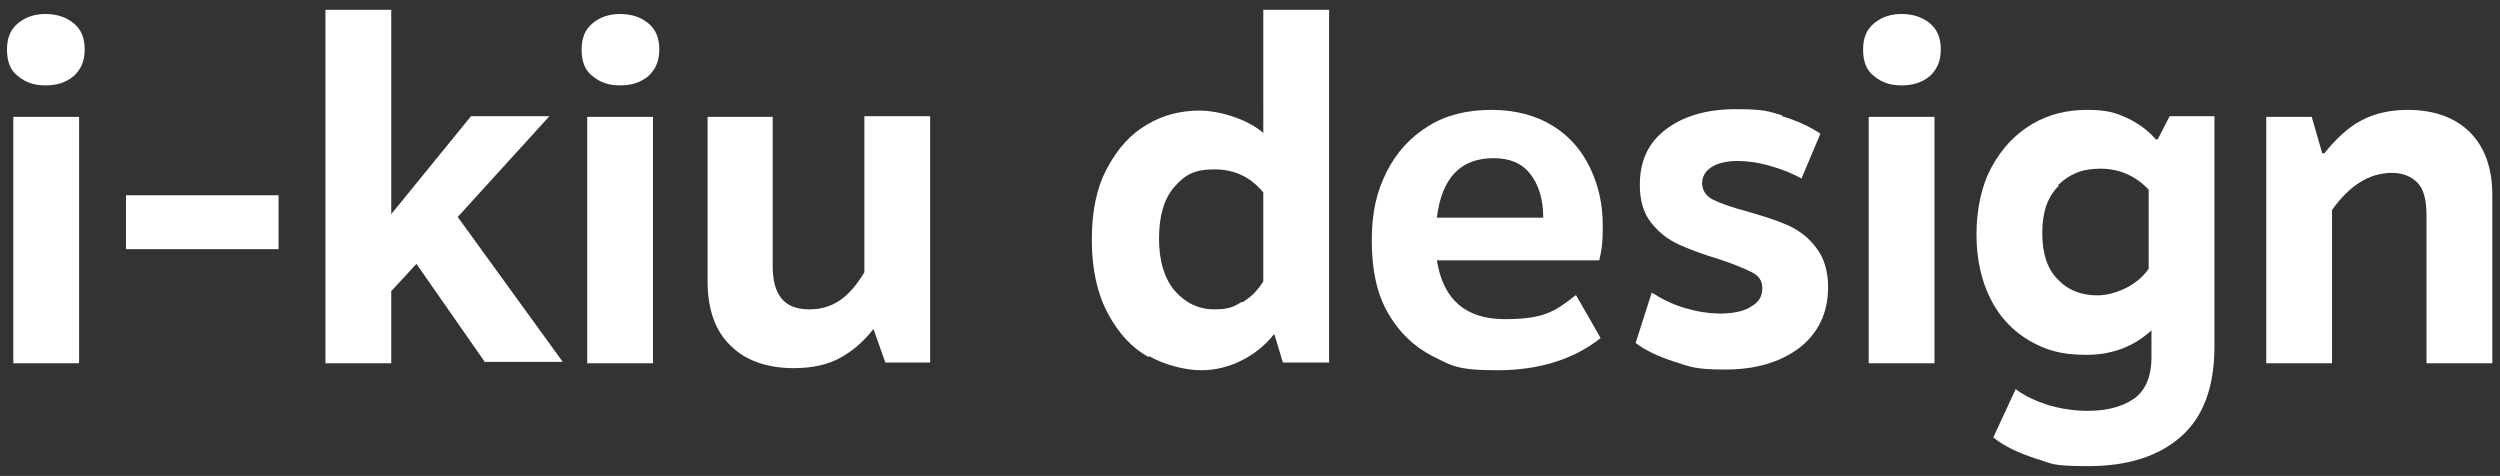
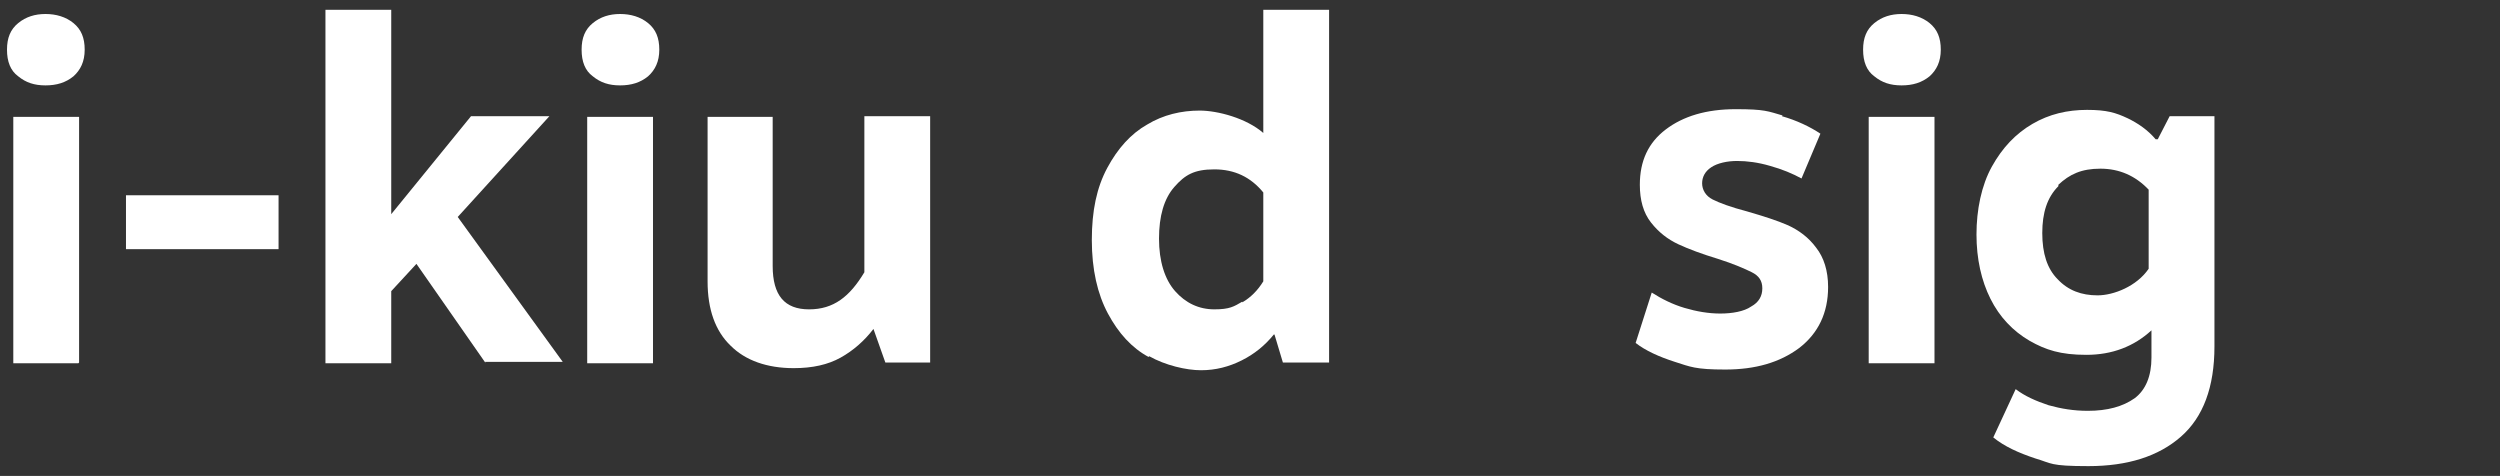
<svg xmlns="http://www.w3.org/2000/svg" id="Ebene_1" viewBox="0 0 357.2 68">
  <rect x="0" y="0" width="357.2" height="68" fill="#333333" stroke="none" />
  <defs>
    <style> .st0 { fill: #fff; } </style>
  </defs>
  <path class="st0" d="M10.5,3.3c1.1.9,1.6,2.1,1.6,3.8s-.6,2.9-1.6,3.8c-1.1.9-2.4,1.3-4,1.3s-2.8-.4-3.9-1.3c-1.1-.8-1.6-2.1-1.6-3.8s.5-2.9,1.6-3.8c1.1-.9,2.4-1.3,3.9-1.3s2.9.4,4,1.3ZM11.2,51.9H1.9V16.7h9.4v35.1Z" />
  <path class="st0" d="M39.8,35.6h-21.8v-7.7h21.8v7.7Z" />
  <path class="st0" d="M69.4,51.9l-9.9-14.2-3.6,3.9v10.3h-9.4V1.4h9.4v29.2l11.4-14h11.2l-13.1,14.4,15,20.7h-11.1Z" />
  <path class="st0" d="M92.6,3.3c1.1.9,1.6,2.1,1.6,3.8s-.6,2.9-1.6,3.8c-1.1.9-2.4,1.3-4,1.3s-2.8-.4-3.9-1.3c-1.1-.8-1.6-2.1-1.6-3.8s.5-2.9,1.6-3.8c1.1-.9,2.4-1.3,3.9-1.3s2.9.4,4,1.3ZM93.3,51.9h-9.4V16.7h9.4v35.1Z" />
  <path class="st0" d="M132.9,16.7v35.1h-6.4l-1.7-4.8c-1.3,1.7-2.9,3.1-4.7,4.1-1.8,1-4,1.5-6.7,1.5-3.8,0-6.9-1.1-9-3.2-2.2-2.1-3.3-5.2-3.3-9.2v-23.5h9.3v21.3c0,4.2,1.7,6.2,5.2,6.2s5.8-1.8,7.9-5.3v-22.3h9.4Z" />
  <path class="st0" d="M164.1,51c-2.4-1.3-4.3-3.4-5.8-6.2-1.5-2.8-2.3-6.3-2.3-10.5s.7-7.5,2.2-10.3c1.5-2.8,3.4-4.9,5.7-6.2,2.3-1.4,4.9-2,7.5-2s6.7,1.1,9.1,3.2V1.4h9.4v50.4h-6.6l-1.2-4h-.1c-1.3,1.6-2.8,2.8-4.6,3.7-1.8.9-3.7,1.4-5.8,1.4s-5.1-.7-7.4-2ZM177.5,43.2c1.2-.7,2.2-1.7,3-3v-12.7c-1.8-2.2-4.1-3.3-7-3.3s-4.2.8-5.7,2.5c-1.5,1.7-2.2,4.2-2.2,7.4s.8,5.8,2.3,7.5,3.4,2.6,5.6,2.6,2.8-.4,4-1.1Z" />
-   <path class="st0" d="M225.2,42.2l3.5,6.1c-3.9,3.1-8.9,4.6-14.8,4.6s-6.5-.7-9.2-2c-2.7-1.4-4.8-3.4-6.4-6.2-1.6-2.8-2.3-6.2-2.3-10.3s.7-7,2.1-9.8c1.4-2.8,3.4-5,6-6.6,2.6-1.6,5.6-2.3,9-2.3s6.4.8,8.8,2.3c2.4,1.5,4.1,3.5,5.3,6s1.8,5.2,1.8,8.2-.2,3.6-.5,5h-23.2c.9,5.6,4.1,8.4,9.7,8.4s7.2-1.1,10.1-3.4ZM205.3,31.1h15.2c0-2.7-.7-4.8-1.9-6.3-1.2-1.5-2.9-2.2-5.2-2.2-4.7,0-7.4,2.8-8.1,8.5Z" />
  <path class="st0" d="M254.6,16.6c2.1.6,4,1.5,5.5,2.5l-2.7,6.4c-1.3-.7-2.7-1.3-4.5-1.8-1.7-.5-3.3-.7-4.7-.7s-2.8.3-3.7.9c-.9.6-1.3,1.4-1.3,2.3s.5,1.8,1.5,2.3,2.6,1.1,4.9,1.7c2.4.7,4.3,1.3,5.9,2,1.5.7,2.9,1.7,4,3.2,1.1,1.4,1.7,3.3,1.7,5.6,0,3.7-1.4,6.6-4.1,8.7-2.8,2.1-6.3,3.1-10.6,3.1s-5-.4-7.2-1.1-4.2-1.6-5.6-2.7l2.3-7.2c1.4.9,3,1.7,4.7,2.2,1.7.5,3.4.8,5.1.8s3.4-.3,4.4-1c1.1-.6,1.6-1.5,1.6-2.6s-.5-1.8-1.5-2.3c-1-.5-2.6-1.2-4.8-1.9-2.3-.7-4.2-1.4-5.7-2.1-1.5-.7-2.8-1.7-3.9-3.1-1.1-1.4-1.6-3.2-1.6-5.4,0-3.4,1.2-6,3.7-7.9,2.5-1.9,5.8-2.9,10-2.9s4.6.3,6.7.9Z" />
  <path class="st0" d="M275.7,3.3c1.1.9,1.6,2.1,1.6,3.8s-.6,2.9-1.6,3.8c-1.1.9-2.4,1.3-4,1.3s-2.8-.4-3.9-1.3c-1.1-.8-1.6-2.1-1.6-3.8s.5-2.9,1.6-3.8c1.1-.9,2.4-1.3,3.9-1.3s2.9.4,4,1.3ZM276.4,51.9h-9.4V16.7h9.4v35.1Z" />
  <path class="st0" d="M303.8,16.8c1.7.8,3.1,1.8,4.2,3.1h.3l1.7-3.3h6.4v32.9c0,5.8-1.6,10.1-4.8,12.9-3.2,2.8-7.6,4.2-13.2,4.2s-5.2-.4-7.6-1.1c-2.4-.8-4.4-1.7-6-3l3.2-6.9c1.3,1,2.9,1.7,4.7,2.3,1.8.5,3.6.8,5.6.8,2.8,0,5-.6,6.7-1.8,1.6-1.2,2.4-3.2,2.4-5.8v-3.9c-2.5,2.3-5.6,3.5-9.3,3.5s-5.8-.7-8.1-2c-2.4-1.4-4.3-3.4-5.6-6-1.3-2.6-2-5.7-2-9.2s.7-7,2.2-9.7c1.5-2.7,3.4-4.7,5.8-6.1,2.4-1.4,5-2,7.8-2s4.1.4,5.8,1.2ZM294.1,26.6c-1.6,1.6-2.3,3.8-2.3,6.7s.7,5.1,2.2,6.6c1.5,1.6,3.4,2.3,5.7,2.3s5.6-1.3,7.3-3.8v-11.3c-1.9-2-4.2-3-6.9-3s-4.4.8-6,2.3Z" />
-   <path class="st0" d="M323.9,16.7h6.4l1.5,5.2h.3c1.7-2.1,3.4-3.7,5.3-4.7,1.9-1,4.1-1.5,6.6-1.5,3.8,0,6.8,1.1,8.9,3.2,2.1,2.1,3.2,5.1,3.2,8.9v24.1h-9.4v-21.1c0-2.2-.4-3.8-1.3-4.7-.9-.9-2.1-1.4-3.6-1.4-3.3,0-6.1,1.8-8.6,5.3v21.9h-9.4V16.7Z" />
</svg>